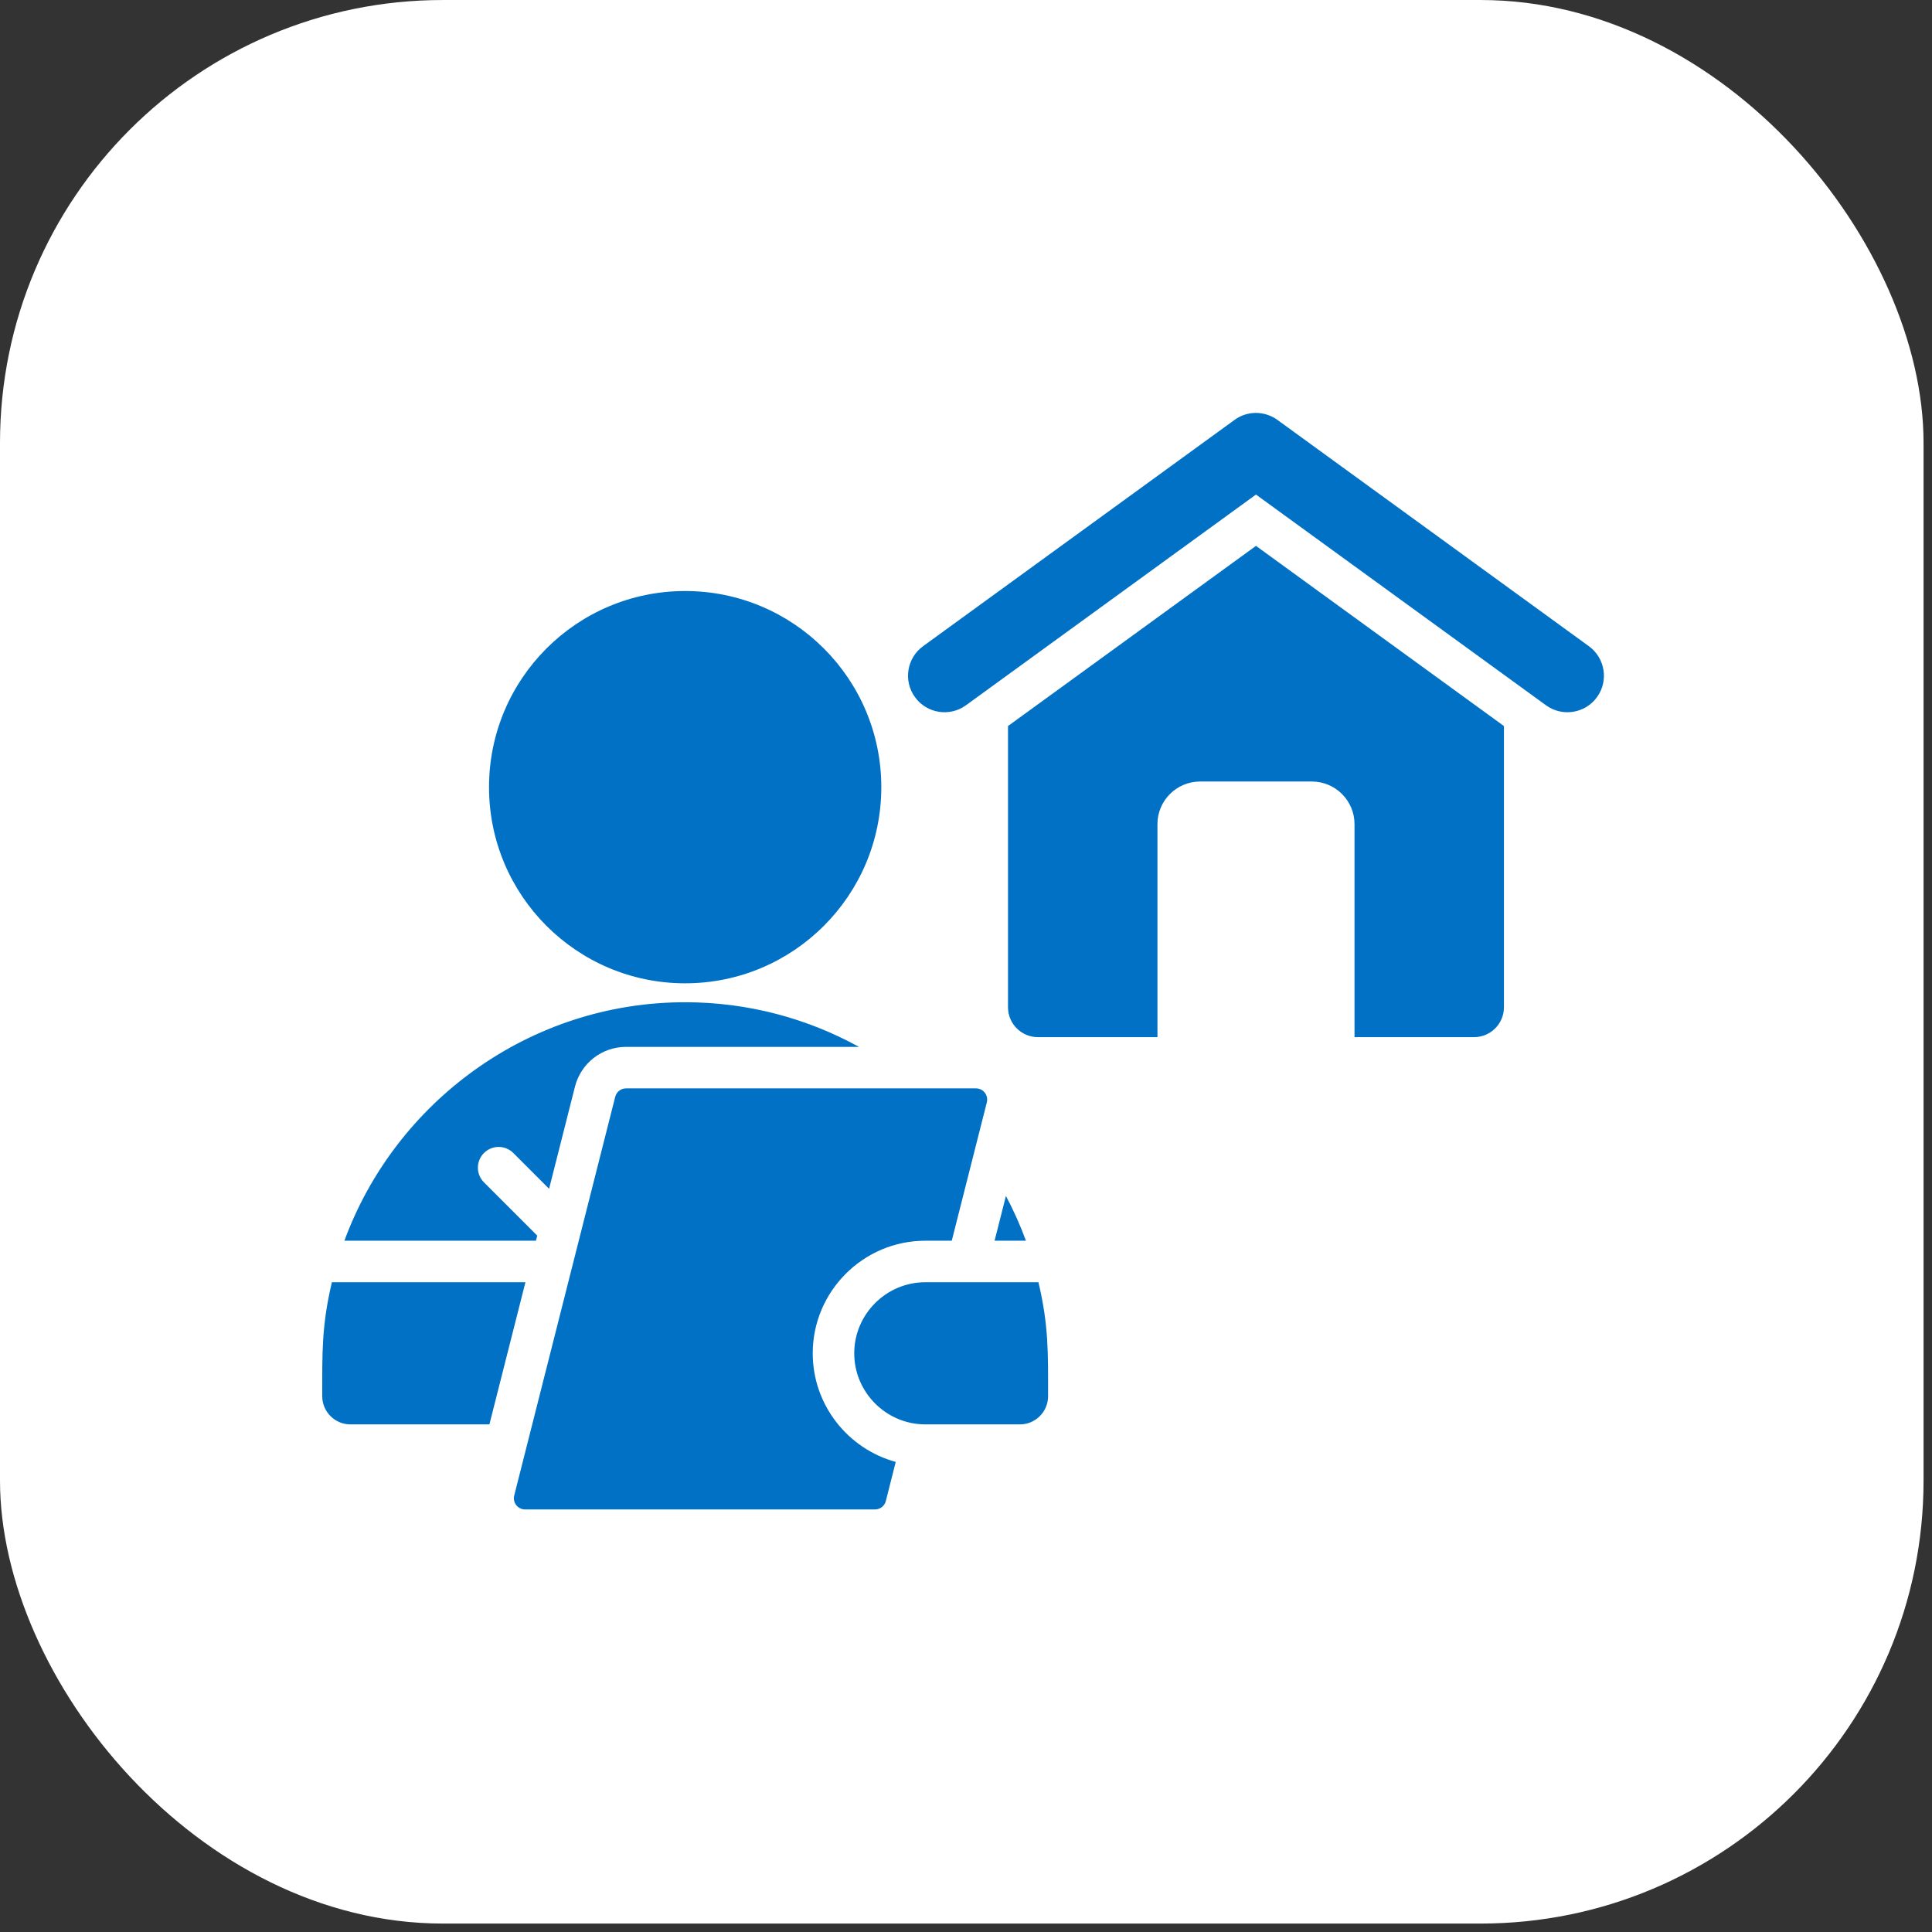
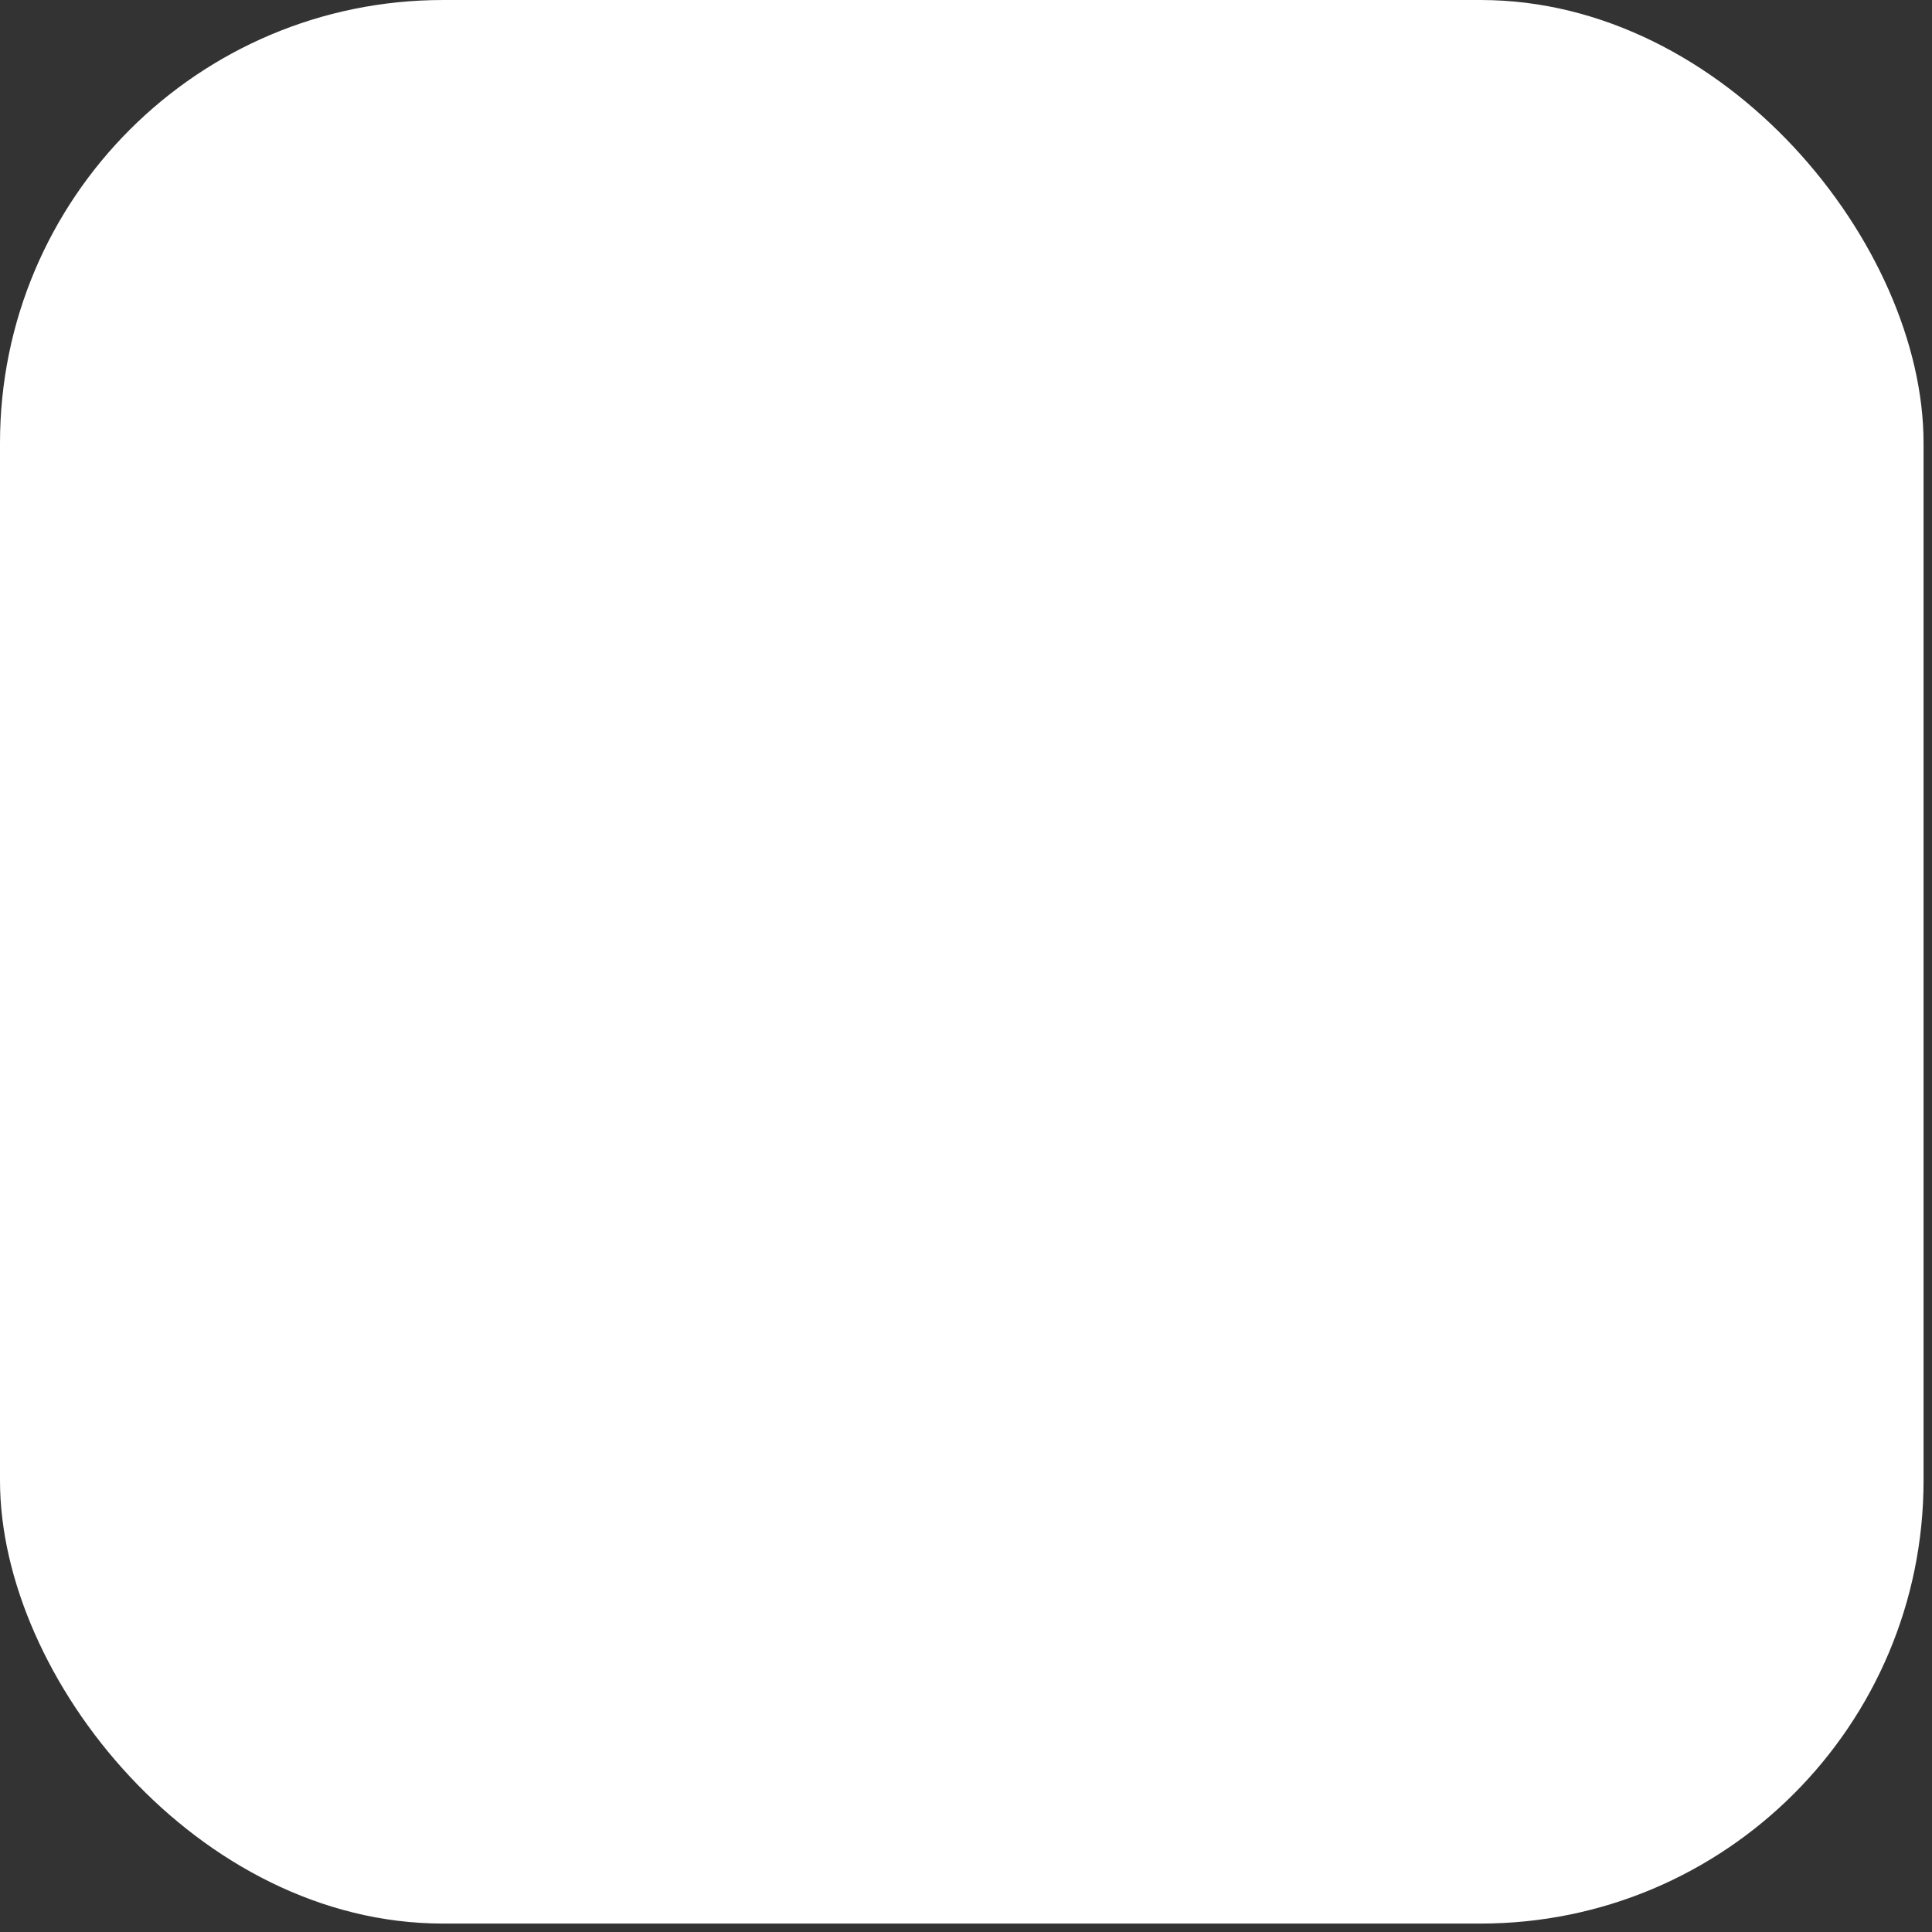
<svg xmlns="http://www.w3.org/2000/svg" width="186" height="186" viewBox="0 0 186 186" fill="none">
  <rect x="0" y="0" width="186" height="186" fill="#333333" stroke="none" />
  <rect y="0.001" width="185.187" height="185.187" rx="42.642" fill="white" />
-   <path fill-rule="evenodd" clip-rule="evenodd" d="M118.82 40.45C120.027 39.536 121.728 39.516 122.981 40.426L152.965 62.211C154.534 63.351 154.885 65.546 153.747 67.117C152.609 68.689 150.409 69.041 148.838 67.9L120.917 47.614L92.996 67.899C91.426 69.04 89.226 68.688 88.087 67.117C86.949 65.546 87.301 63.35 88.869 62.21L118.82 40.45ZM99.975 123.445C100.971 127.667 100.902 130.265 100.902 134.421C100.902 135.913 99.685 137.13 98.193 137.13H89.083C85.308 137.13 82.24 134.038 82.24 130.287C82.24 126.524 85.32 123.445 89.083 123.445L99.975 123.445ZM60.275 104.782C60.034 104.78 59.8 104.86 59.61 105.008C59.42 105.156 59.286 105.363 59.228 105.597L49.507 143.973C49.466 144.133 49.462 144.299 49.495 144.46C49.529 144.621 49.599 144.773 49.7 144.903C49.801 145.032 49.931 145.137 50.078 145.209C50.227 145.281 50.389 145.319 50.554 145.318H84.236C84.477 145.32 84.711 145.241 84.901 145.093C85.091 144.945 85.226 144.737 85.283 144.503L86.235 140.745C81.639 139.488 78.244 135.27 78.244 130.287C78.244 124.318 83.114 119.448 89.083 119.448H91.63L95.005 106.127C95.046 105.968 95.05 105.801 95.016 105.64C94.983 105.479 94.913 105.328 94.812 105.198C94.711 105.068 94.581 104.963 94.433 104.891C94.285 104.819 94.123 104.782 93.958 104.782H60.275ZM31.952 123.445H50.585L47.118 137.13H33.734C32.242 137.13 31.024 135.913 31.024 134.421C31.024 130.265 30.955 127.667 31.952 123.445ZM33.156 119.448C38.072 106.087 50.95 96.489 65.963 96.489C72.015 96.489 77.72 98.049 82.696 100.786H60.275C59.145 100.784 58.047 101.16 57.155 101.854C56.264 102.548 55.63 103.52 55.354 104.616L52.863 114.448L49.419 111.004C49.233 110.818 49.013 110.671 48.77 110.571C48.528 110.47 48.268 110.418 48.006 110.418C47.743 110.418 47.484 110.47 47.241 110.571C46.999 110.671 46.779 110.818 46.593 111.004C46.407 111.189 46.26 111.409 46.16 111.652C46.059 111.894 46.008 112.154 46.008 112.416C46.008 112.679 46.059 112.939 46.16 113.181C46.26 113.423 46.407 113.644 46.593 113.829L51.721 118.957L51.597 119.449H33.156V119.448ZM96.844 115.139C97.583 116.53 98.227 117.97 98.771 119.448H95.752L96.844 115.139ZM65.963 56.9C55.534 56.9 47.08 65.354 47.08 75.783C47.08 86.212 55.534 94.666 65.963 94.666C76.392 94.666 84.846 86.212 84.846 75.783C84.846 65.354 76.392 56.9 65.963 56.9ZM144.789 69.898L120.917 52.553L97.045 69.898V96.976C97.045 98.558 98.336 99.849 99.919 99.849H111.431V79.338C111.431 77.084 113.275 75.24 115.529 75.24H126.305C128.56 75.24 130.404 77.084 130.404 79.338V99.849H141.915C143.498 99.849 144.789 98.558 144.789 96.976V69.898H144.789Z" fill="#0071C5" />
</svg>